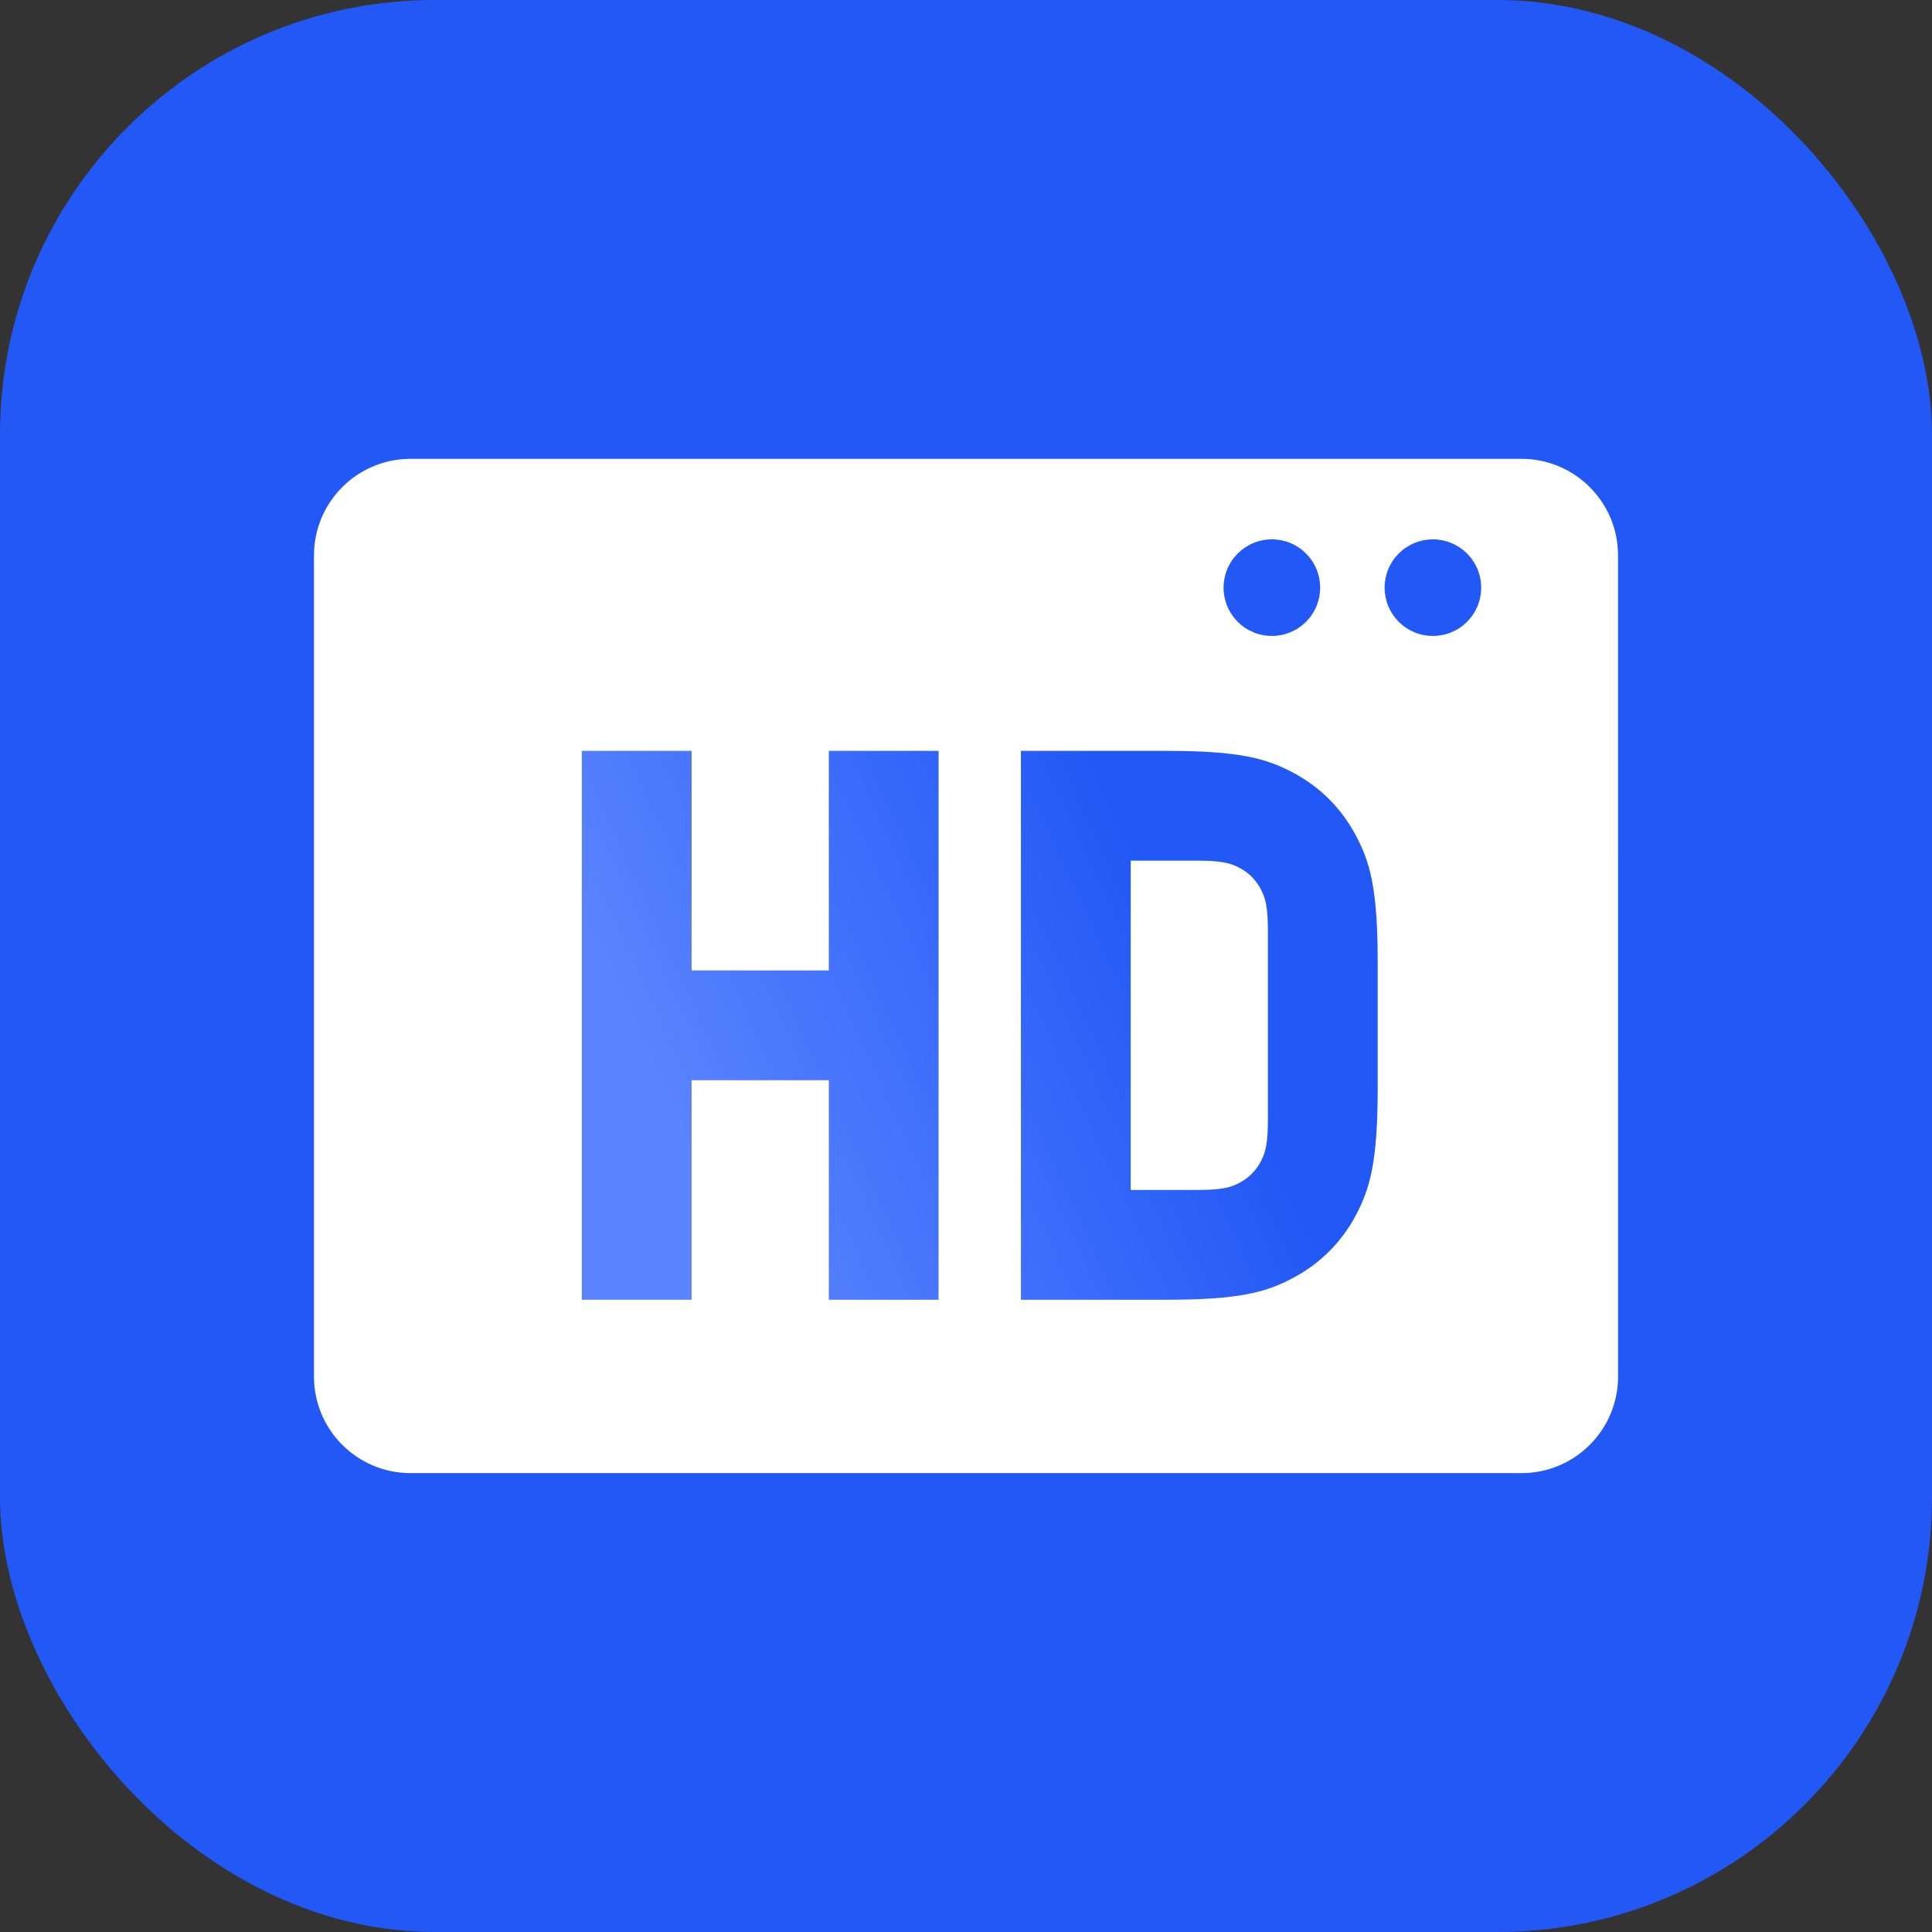
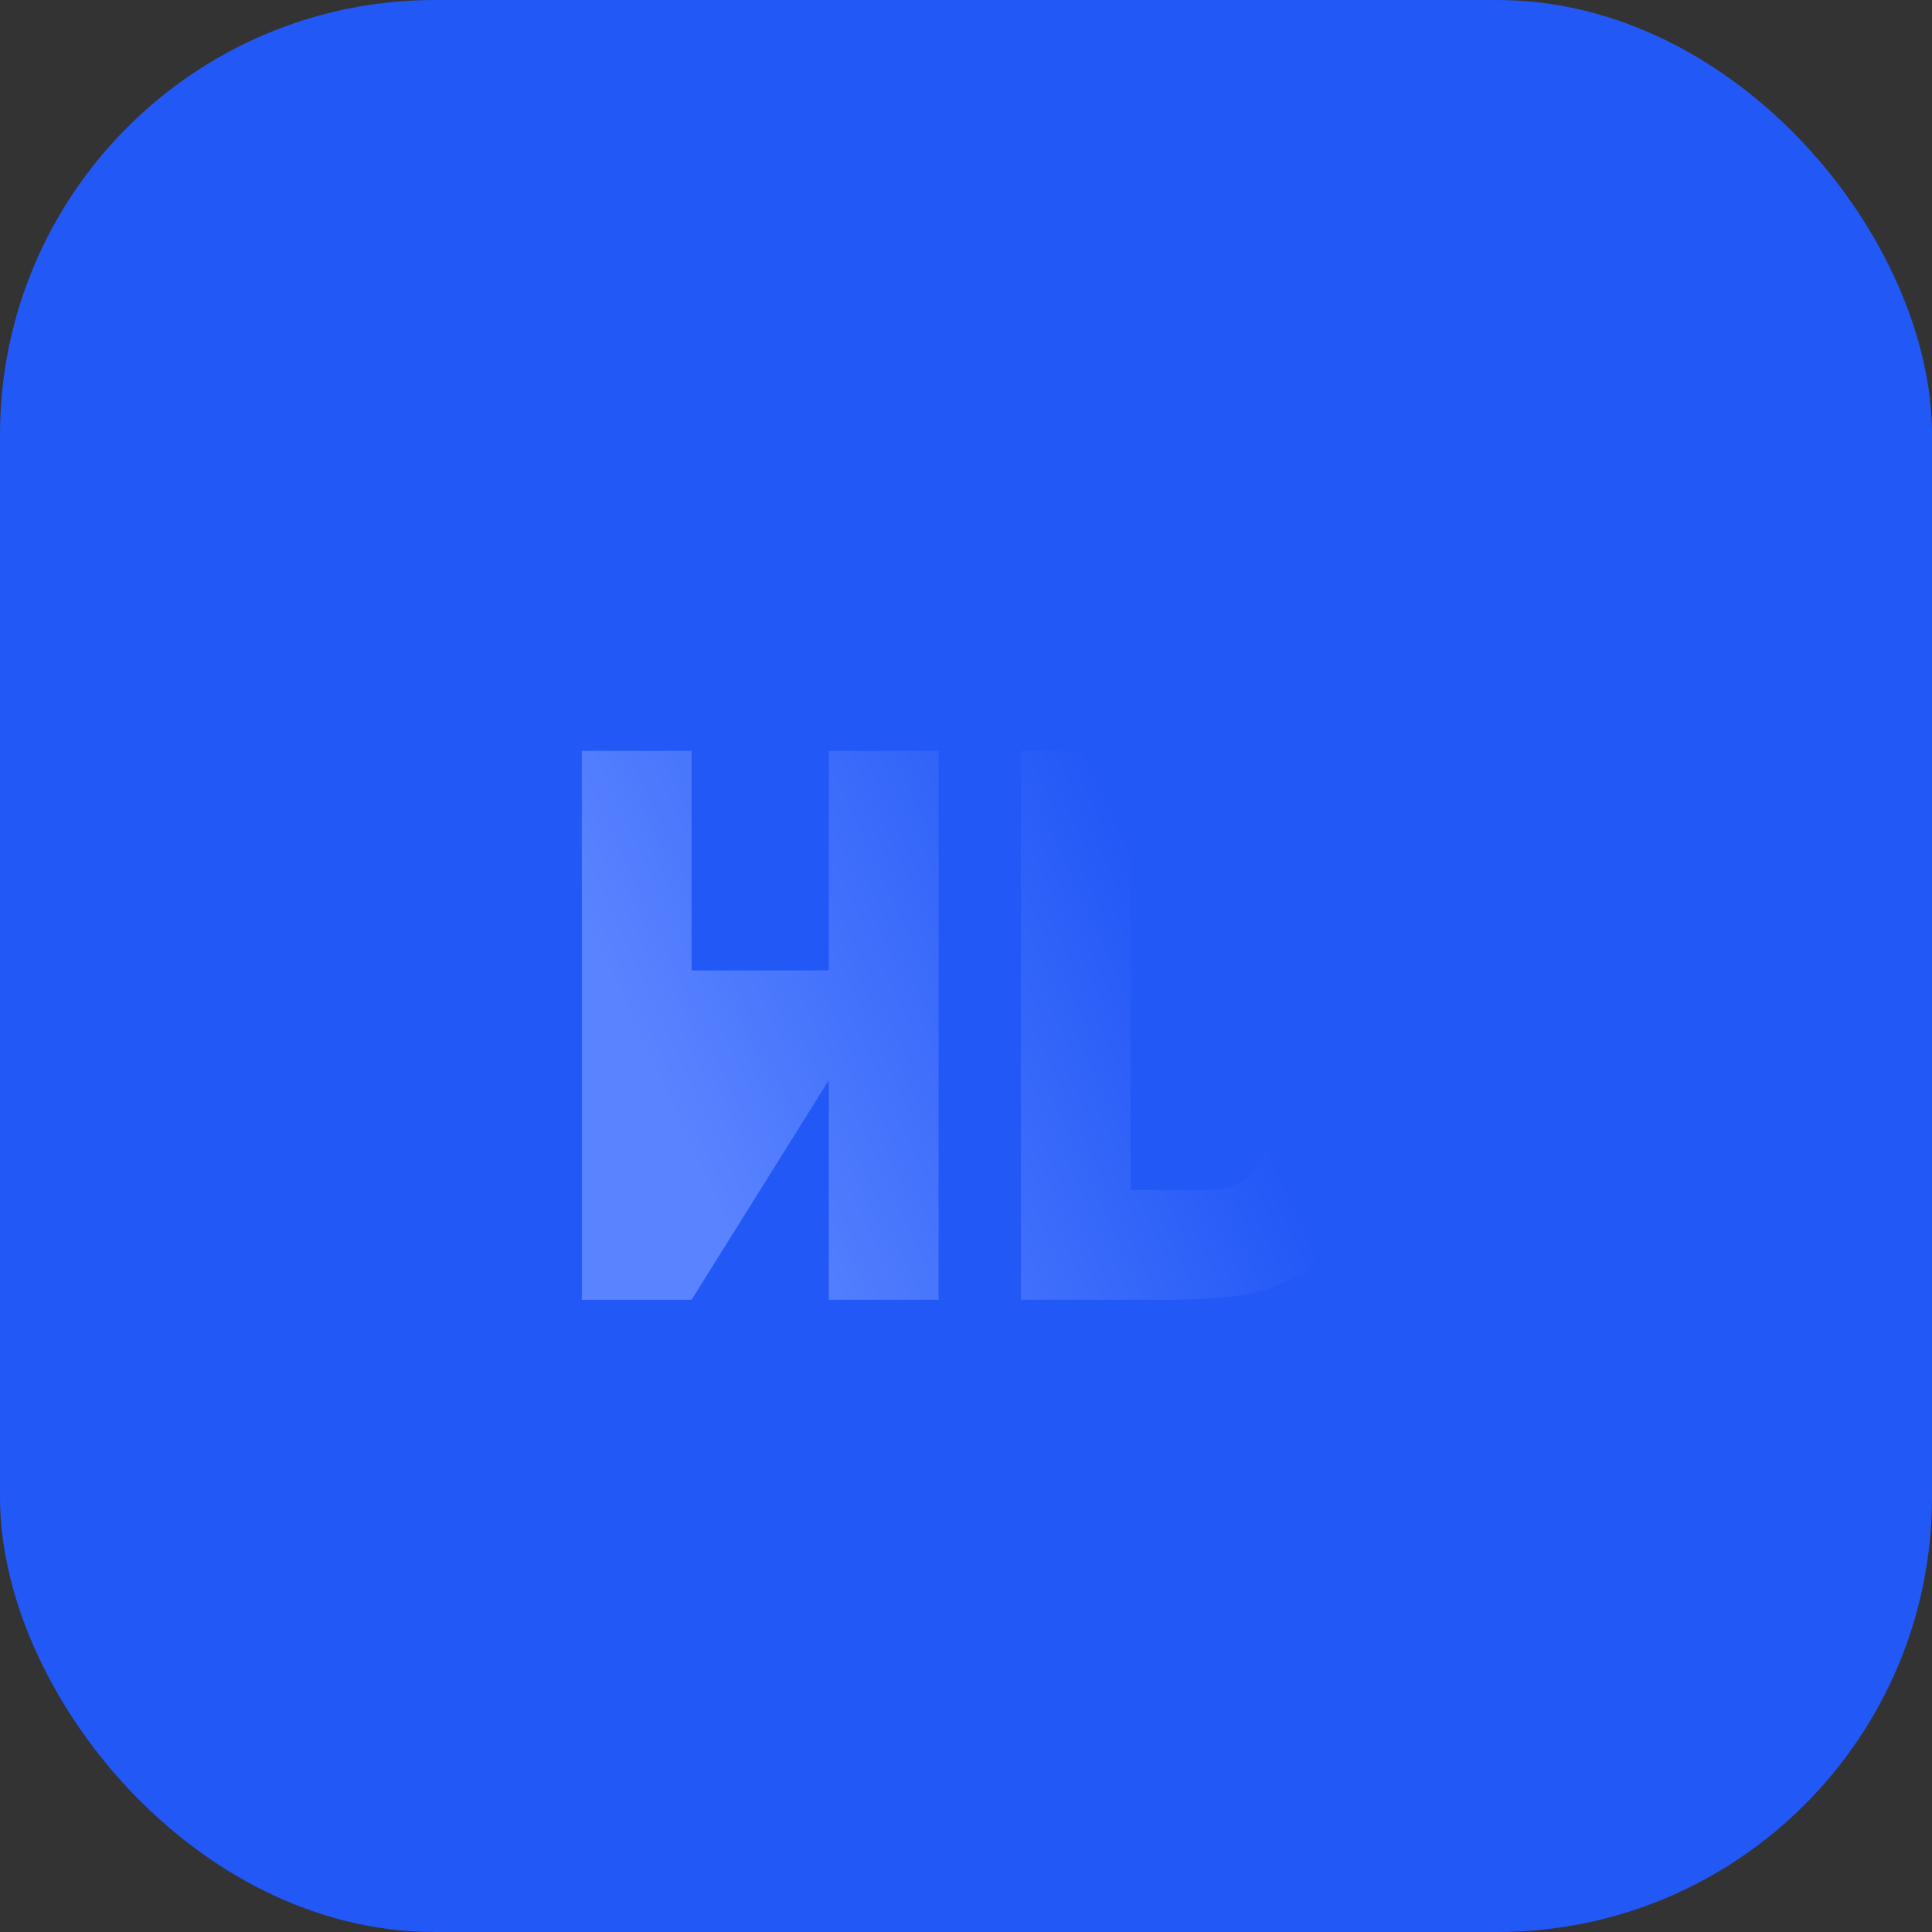
<svg xmlns="http://www.w3.org/2000/svg" fill="none" version="1.1" width="80" height="80" viewBox="0 0 80 80">
  <rect x="0" y="0" width="80" height="80" fill="#333333" stroke="none" />
  <defs>
    <linearGradient x1="0" y1="0.5" x2="0.766" y2="0.254" id="master_svg0_1_27326">
      <stop offset="7.143%" stop-color="#5983FF" stop-opacity="1" />
      <stop offset="94.286%" stop-color="#2258F6" stop-opacity="1" />
    </linearGradient>
  </defs>
  <g>
    <g>
      <g>
        <rect x="0" y="0" width="80" height="80" rx="18" fill="#2258F6" fill-opacity="1" />
      </g>
      <g>
        <g>
-           <path d="M13.001,56.999C13.001,59.208,14.792,60.999,17.001,60.999L63.001,60.999C65.21,60.999,67.001,59.208,67.001,56.999L67,22.999C67,20.79,65.209,18.999,63,18.999L17.001,18.999C14.792,18.999,13.001,20.79,13.001,22.999L13.001,56.999Z" fill="#FFFFFF" fill-opacity="1" />
-         </g>
+           </g>
        <g>
-           <path d="M28.638,53.819L24.092,53.819L24.092,31.092L28.638,31.092L28.638,40.183L34.319,40.183L34.319,31.092L38.865,31.092L38.865,53.819L34.319,53.819L34.319,44.729L28.638,44.729L28.638,53.819ZM48.308,53.819L42.274,53.819L42.274,31.092L48.306,31.092C51.344,31.092,52.447,31.41,53.558,32.001C54.672,32.597,55.542,33.469,56.135,34.581C56.731,35.692,57.047,36.794,57.047,39.831L57.047,45.081C57.047,48.117,56.728,49.219,56.138,50.331C55.556,51.429,54.657,52.327,53.558,52.908C52.447,53.504,51.344,53.819,48.308,53.819ZM49.588,49.274L46.82,49.274L46.82,35.638L49.588,35.638C50.601,35.638,50.967,35.743,51.338,35.943C51.704,36.136,52.003,36.436,52.197,36.802C52.397,37.172,52.501,37.538,52.501,38.552L52.501,46.361C52.501,47.374,52.397,47.74,52.197,48.111C52.003,48.477,51.704,48.776,51.338,48.97C50.967,49.17,50.601,49.274,49.588,49.274Z" fill-rule="evenodd" fill="url(#master_svg0_1_27326)" fill-opacity="1" />
+           <path d="M28.638,53.819L24.092,53.819L24.092,31.092L28.638,31.092L28.638,40.183L34.319,40.183L34.319,31.092L38.865,31.092L38.865,53.819L34.319,53.819L34.319,44.729L28.638,53.819ZM48.308,53.819L42.274,53.819L42.274,31.092L48.306,31.092C51.344,31.092,52.447,31.41,53.558,32.001C54.672,32.597,55.542,33.469,56.135,34.581C56.731,35.692,57.047,36.794,57.047,39.831L57.047,45.081C57.047,48.117,56.728,49.219,56.138,50.331C55.556,51.429,54.657,52.327,53.558,52.908C52.447,53.504,51.344,53.819,48.308,53.819ZM49.588,49.274L46.82,49.274L46.82,35.638L49.588,35.638C50.601,35.638,50.967,35.743,51.338,35.943C51.704,36.136,52.003,36.436,52.197,36.802C52.397,37.172,52.501,37.538,52.501,38.552L52.501,46.361C52.501,47.374,52.397,47.74,52.197,48.111C52.003,48.477,51.704,48.776,51.338,48.97C50.967,49.17,50.601,49.274,49.588,49.274Z" fill-rule="evenodd" fill="url(#master_svg0_1_27326)" fill-opacity="1" />
        </g>
        <g>
          <path d="M54.665,24.333Q54.665,24.432,54.656,24.529Q54.646,24.627,54.627,24.724Q54.608,24.82,54.579,24.914Q54.551,25.008,54.513,25.099Q54.476,25.189,54.429,25.276Q54.383,25.363,54.328,25.444Q54.274,25.526,54.211,25.602Q54.149,25.678,54.08,25.748Q54.01,25.817,53.934,25.879Q53.858,25.942,53.777,25.996Q53.695,26.051,53.608,26.097Q53.522,26.143,53.431,26.181Q53.34,26.219,53.246,26.247Q53.152,26.276,53.056,26.295Q52.959,26.314,52.861,26.324Q52.764,26.333,52.665,26.333Q52.567,26.333,52.469,26.324Q52.372,26.314,52.275,26.295Q52.179,26.276,52.085,26.247Q51.991,26.219,51.9,26.181Q51.809,26.143,51.723,26.097Q51.636,26.051,51.554,25.996Q51.473,25.942,51.397,25.879Q51.321,25.817,51.251,25.748Q51.182,25.678,51.119,25.602Q51.057,25.526,51.002,25.444Q50.948,25.363,50.902,25.276Q50.855,25.189,50.818,25.099Q50.78,25.008,50.751,24.914Q50.723,24.82,50.704,24.724Q50.685,24.627,50.675,24.529Q50.665,24.432,50.665,24.333Q50.665,24.235,50.675,24.137Q50.685,24.04,50.704,23.943Q50.723,23.847,50.751,23.753Q50.78,23.659,50.818,23.568Q50.855,23.477,50.902,23.391Q50.948,23.304,51.002,23.222Q51.057,23.14,51.119,23.065Q51.182,22.989,51.251,22.919Q51.321,22.85,51.397,22.787Q51.473,22.725,51.554,22.67Q51.636,22.616,51.723,22.569Q51.809,22.523,51.9,22.486Q51.991,22.448,52.085,22.419Q52.179,22.391,52.275,22.372Q52.372,22.353,52.469,22.343Q52.567,22.333,52.665,22.333Q52.764,22.333,52.861,22.343Q52.959,22.353,53.056,22.372Q53.152,22.391,53.246,22.419Q53.34,22.448,53.431,22.486Q53.522,22.523,53.608,22.569Q53.695,22.616,53.777,22.67Q53.858,22.725,53.934,22.787Q54.01,22.85,54.08,22.919Q54.149,22.989,54.211,23.065Q54.274,23.14,54.328,23.222Q54.383,23.304,54.429,23.391Q54.476,23.477,54.513,23.568Q54.551,23.659,54.579,23.753Q54.608,23.847,54.627,23.943Q54.646,24.04,54.656,24.137Q54.665,24.235,54.665,24.333ZM61.333,24.333Q61.333,24.432,61.324,24.529Q61.314,24.627,61.295,24.724Q61.276,24.82,61.247,24.914Q61.219,25.008,61.181,25.099Q61.143,25.189,61.097,25.276Q61.051,25.363,60.996,25.444Q60.942,25.526,60.879,25.602Q60.817,25.678,60.748,25.748Q60.678,25.817,60.602,25.879Q60.526,25.942,60.444,25.996Q60.363,26.051,60.276,26.097Q60.189,26.143,60.099,26.181Q60.008,26.219,59.914,26.247Q59.82,26.276,59.724,26.295Q59.627,26.314,59.529,26.324Q59.432,26.333,59.333,26.333Q59.235,26.333,59.137,26.324Q59.04,26.314,58.943,26.295Q58.847,26.276,58.753,26.247Q58.659,26.219,58.568,26.181Q58.477,26.143,58.391,26.097Q58.304,26.051,58.222,25.996Q58.14,25.942,58.065,25.879Q57.989,25.817,57.919,25.748Q57.85,25.678,57.787,25.602Q57.725,25.526,57.67,25.444Q57.616,25.363,57.569,25.276Q57.523,25.189,57.486,25.099Q57.448,25.008,57.419,24.914Q57.391,24.82,57.372,24.724Q57.353,24.627,57.343,24.529Q57.333,24.432,57.333,24.333Q57.333,24.235,57.343,24.137Q57.353,24.04,57.372,23.943Q57.391,23.847,57.419,23.753Q57.448,23.659,57.486,23.568Q57.523,23.477,57.569,23.391Q57.616,23.304,57.67,23.222Q57.725,23.14,57.787,23.065Q57.85,22.989,57.919,22.919Q57.989,22.85,58.065,22.787Q58.14,22.725,58.222,22.67Q58.304,22.616,58.391,22.569Q58.477,22.523,58.568,22.486Q58.659,22.448,58.753,22.419Q58.847,22.391,58.943,22.372Q59.04,22.353,59.137,22.343Q59.235,22.333,59.333,22.333Q59.432,22.333,59.529,22.343Q59.627,22.353,59.724,22.372Q59.82,22.391,59.914,22.419Q60.008,22.448,60.099,22.486Q60.189,22.523,60.276,22.569Q60.363,22.616,60.444,22.67Q60.526,22.725,60.602,22.787Q60.678,22.85,60.748,22.919Q60.817,22.989,60.879,23.065Q60.942,23.14,60.996,23.222Q61.051,23.304,61.097,23.391Q61.143,23.477,61.181,23.568Q61.219,23.659,61.247,23.753Q61.276,23.847,61.295,23.943Q61.314,24.04,61.324,24.137Q61.333,24.235,61.333,24.333Z" fill="#2258F6" fill-opacity="1" />
        </g>
      </g>
    </g>
  </g>
</svg>